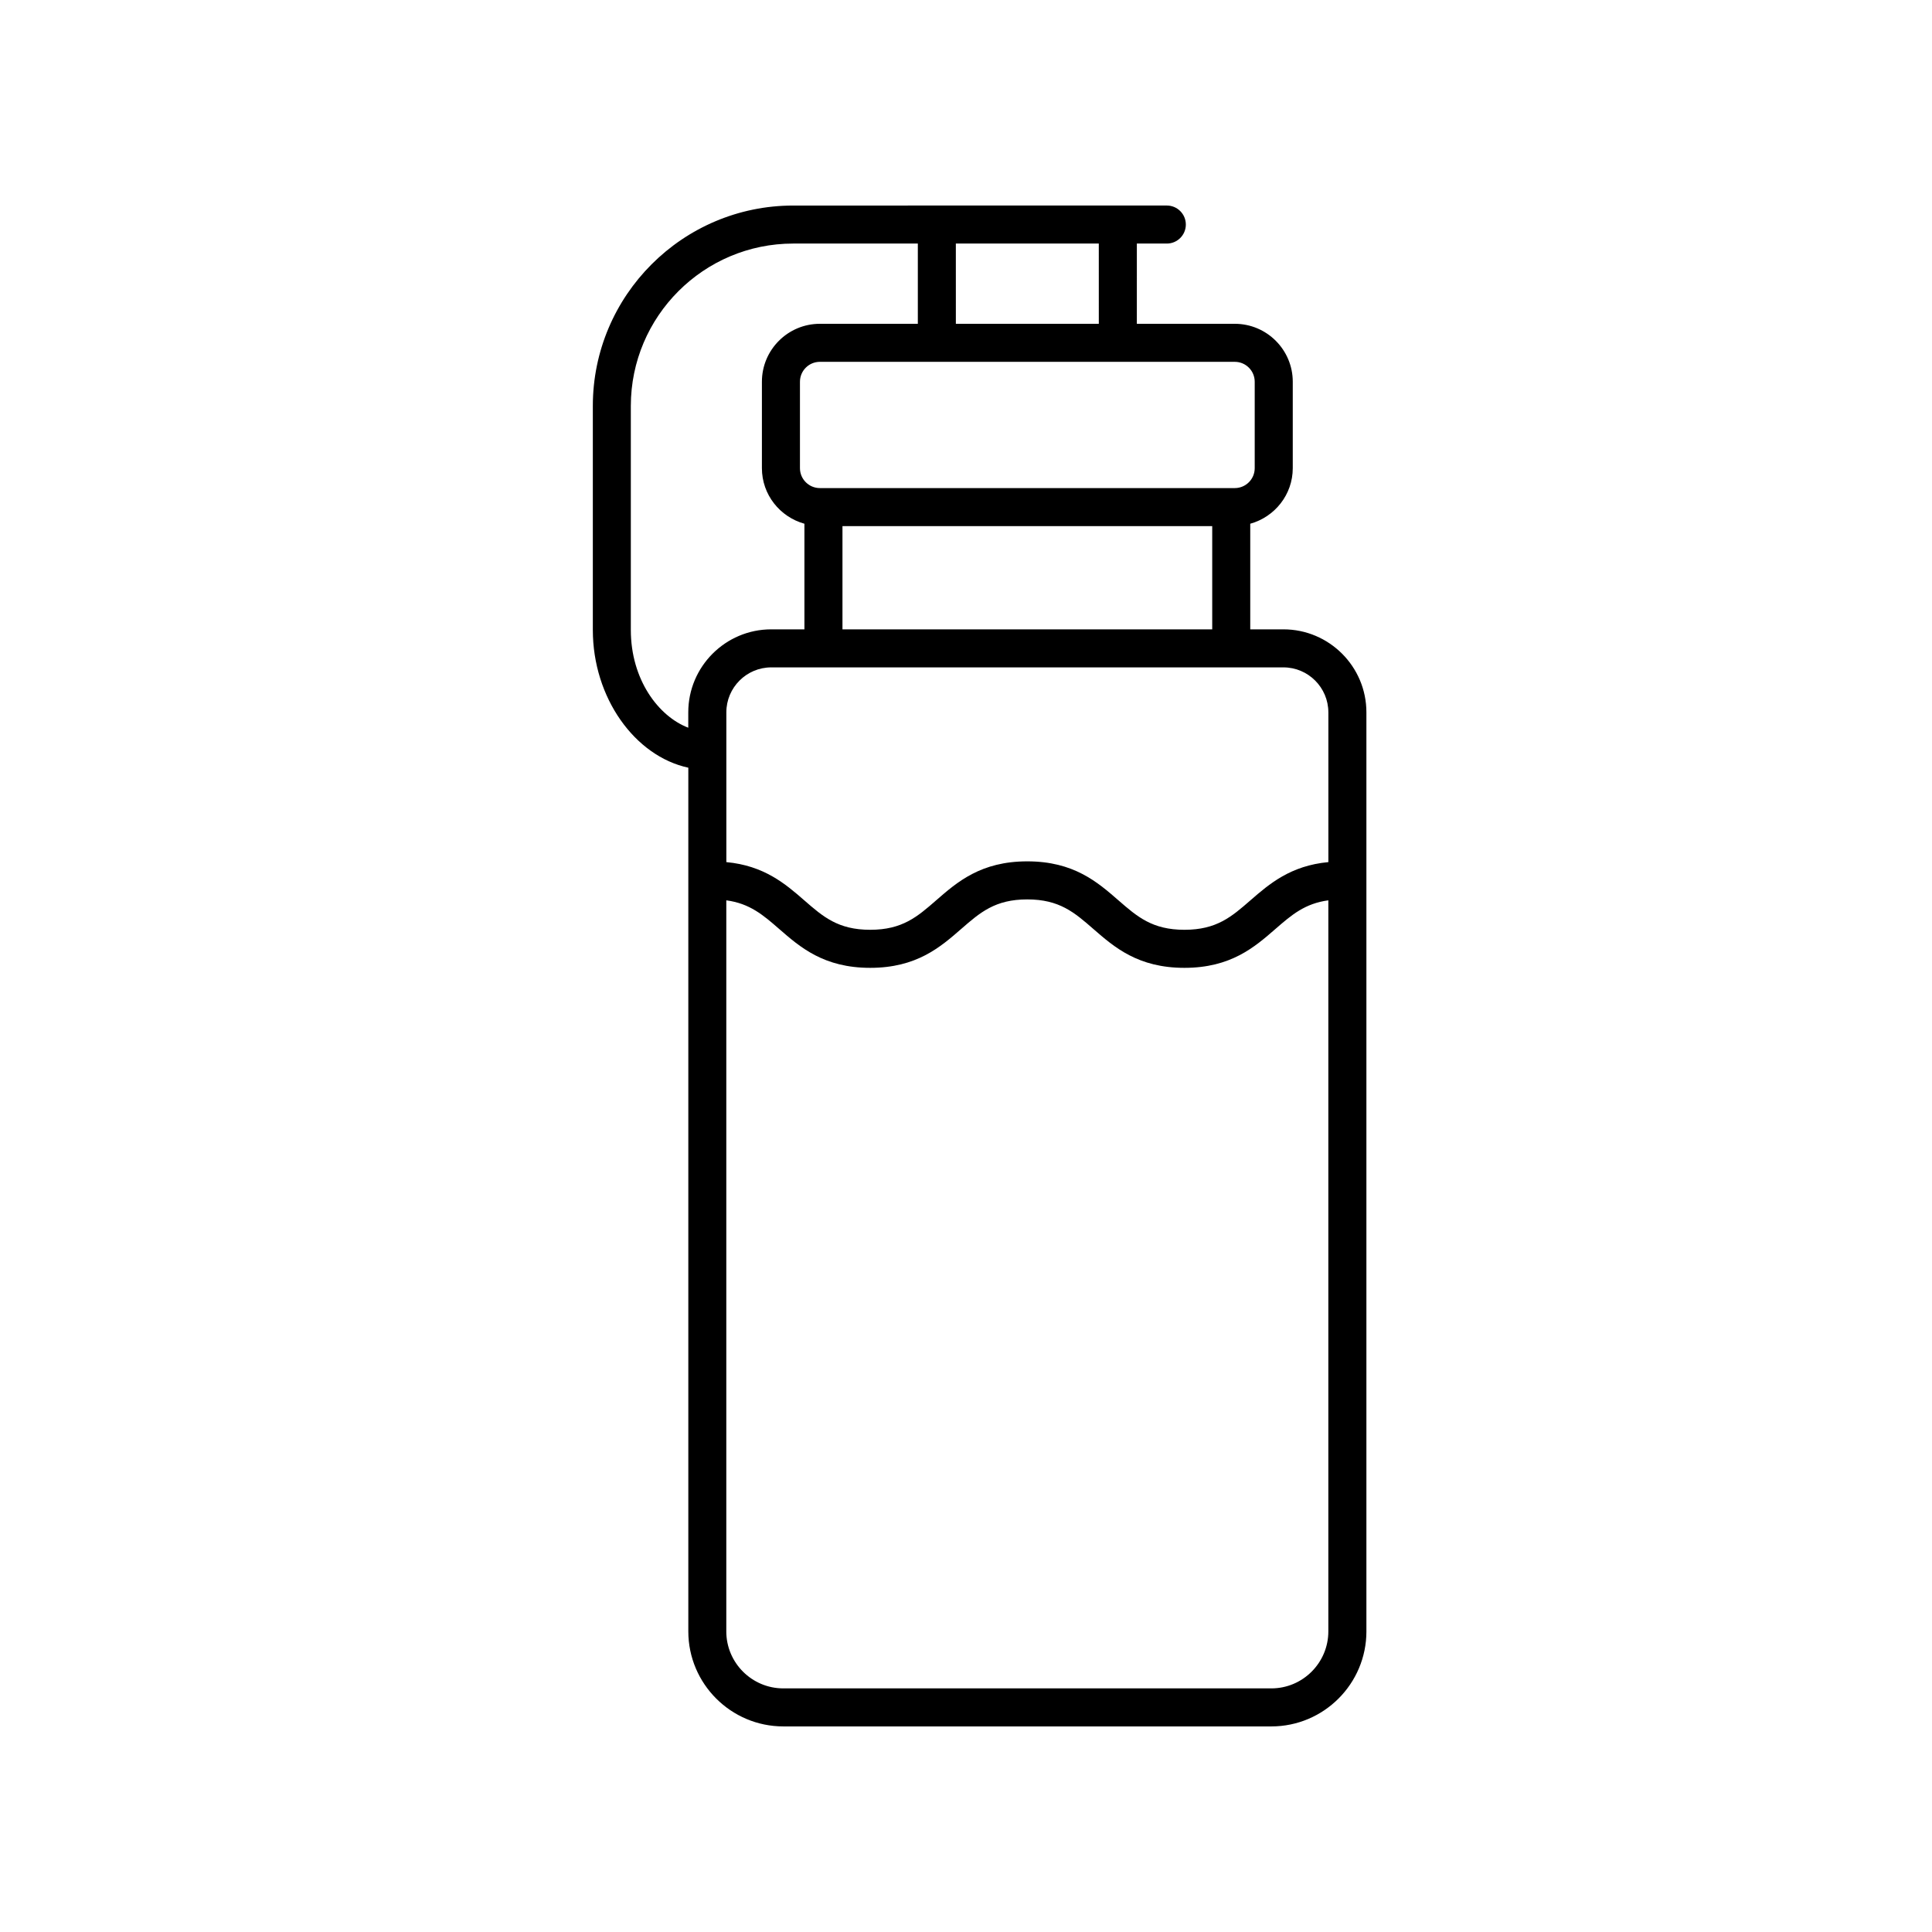
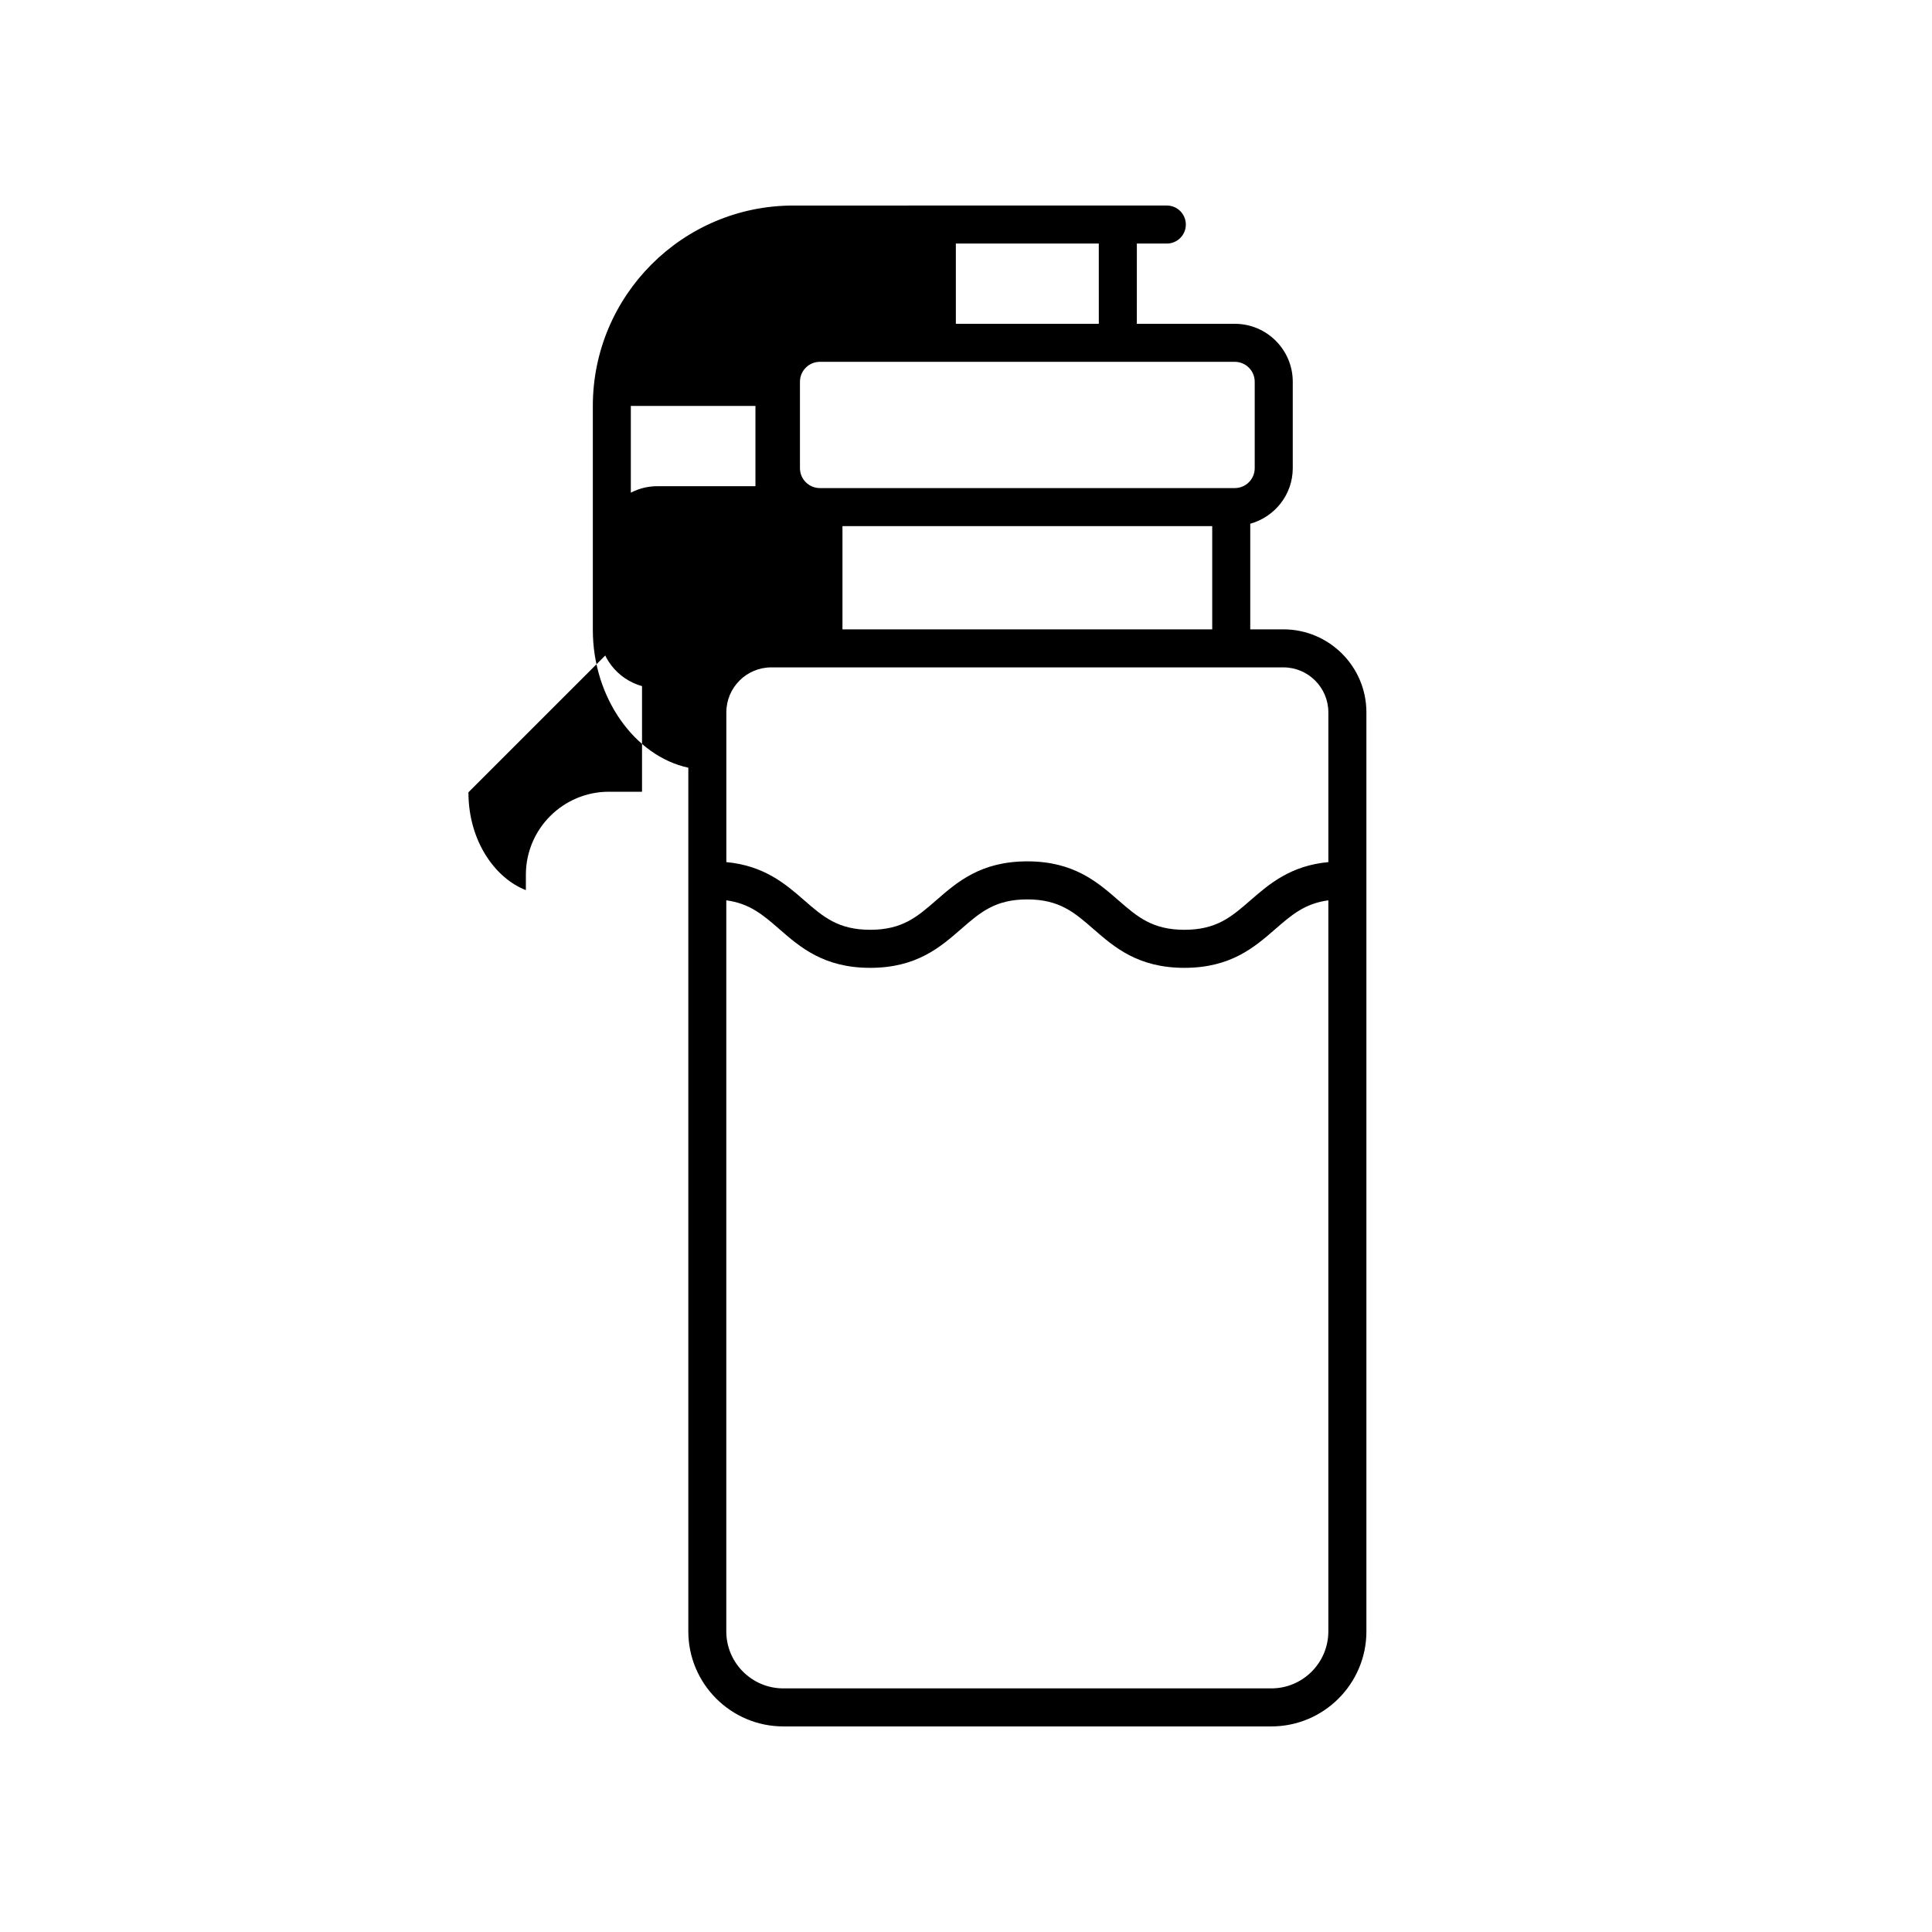
<svg xmlns="http://www.w3.org/2000/svg" fill="#000000" width="800px" height="800px" version="1.1" viewBox="144 144 512 512">
-   <path d="m506.11 576.33v-243.55c0-12.129-9.863-21.996-21.992-21.996h-8.789v-27.988c6.473-1.801 11.266-7.691 11.266-14.73v-22.902c0-8.465-6.887-15.352-15.352-15.352h-25.969l0.004-21.266h7.941c2.785 0 5.039-2.254 5.039-5.039 0-2.781-2.254-5.039-5.039-5.039l-99 0.004c-29.285 0-53.113 23.824-53.113 53.113v59.355c0 18.004 11.156 33.469 25.305 36.508v228.88c0 13.891 11.301 25.191 25.191 25.191h129.32c13.891 0 25.191-11.301 25.191-25.191zm-10.078-243.55v39.688c-10.016 0.938-15.645 5.766-20.633 10.109-5.019 4.375-8.988 7.828-17.512 7.828-8.527 0-12.496-3.457-17.52-7.832-5.543-4.828-11.832-10.305-24.129-10.305s-18.578 5.477-24.121 10.309c-5.019 4.375-8.984 7.828-17.5 7.828-8.52 0-12.488-3.453-17.504-7.828-4.984-4.344-10.613-9.172-20.625-10.109v-39.688c0-6.574 5.348-11.918 11.918-11.918h135.71c6.562 0 11.91 5.348 11.91 11.918zm-128.77-21.992v-27.363h97.988v27.363zm109.25-65.621v22.902c0 2.91-2.367 5.277-5.273 5.277h-109.97c-2.906 0-5.273-2.367-5.273-5.277v-22.902c0-2.91 2.367-5.277 5.273-5.277h109.97c2.906 0 5.273 2.367 5.273 5.277zm-41.316-15.355h-37.883l-0.004-21.266h37.883zm-124.02 81.125v-59.355c0-23.73 19.305-43.035 43.035-43.035h33.023v21.266h-25.969c-8.461 0-15.352 6.887-15.352 15.352v22.902c0 7.043 4.793 12.93 11.266 14.73v27.988h-8.789c-12.129 0-21.992 9.867-21.992 21.996v4.074c-7.93-3.035-15.223-12.777-15.223-25.918zm25.301 265.39v-193.73c6.199 0.828 9.734 3.863 14.004 7.582 5.543 4.832 11.832 10.309 24.129 10.309 12.297 0 18.578-5.477 24.121-10.309 5.019-4.375 8.984-7.828 17.5-7.828 8.52 0 12.492 3.453 17.512 7.828 5.551 4.832 11.836 10.309 24.137 10.309 12.297 0 18.582-5.477 24.129-10.305 4.273-3.723 7.812-6.758 14.016-7.586v193.73c0 8.336-6.781 15.113-15.113 15.113h-129.32c-8.336 0-15.117-6.777-15.117-15.113z" />
+   <path d="m506.11 576.33v-243.55c0-12.129-9.863-21.996-21.992-21.996h-8.789v-27.988c6.473-1.801 11.266-7.691 11.266-14.73v-22.902c0-8.465-6.887-15.352-15.352-15.352h-25.969l0.004-21.266h7.941c2.785 0 5.039-2.254 5.039-5.039 0-2.781-2.254-5.039-5.039-5.039l-99 0.004c-29.285 0-53.113 23.824-53.113 53.113v59.355c0 18.004 11.156 33.469 25.305 36.508v228.88c0 13.891 11.301 25.191 25.191 25.191h129.32c13.891 0 25.191-11.301 25.191-25.191zm-10.078-243.55v39.688c-10.016 0.938-15.645 5.766-20.633 10.109-5.019 4.375-8.988 7.828-17.512 7.828-8.527 0-12.496-3.457-17.52-7.832-5.543-4.828-11.832-10.305-24.129-10.305s-18.578 5.477-24.121 10.309c-5.019 4.375-8.984 7.828-17.5 7.828-8.52 0-12.488-3.453-17.504-7.828-4.984-4.344-10.613-9.172-20.625-10.109v-39.688c0-6.574 5.348-11.918 11.918-11.918h135.71c6.562 0 11.91 5.348 11.91 11.918zm-128.77-21.992v-27.363h97.988v27.363zm109.25-65.621v22.902c0 2.91-2.367 5.277-5.273 5.277h-109.97c-2.906 0-5.273-2.367-5.273-5.277v-22.902c0-2.91 2.367-5.277 5.273-5.277h109.97c2.906 0 5.273 2.367 5.273 5.277zm-41.316-15.355h-37.883l-0.004-21.266h37.883zm-124.02 81.125v-59.355h33.023v21.266h-25.969c-8.461 0-15.352 6.887-15.352 15.352v22.902c0 7.043 4.793 12.93 11.266 14.73v27.988h-8.789c-12.129 0-21.992 9.867-21.992 21.996v4.074c-7.93-3.035-15.223-12.777-15.223-25.918zm25.301 265.39v-193.73c6.199 0.828 9.734 3.863 14.004 7.582 5.543 4.832 11.832 10.309 24.129 10.309 12.297 0 18.578-5.477 24.121-10.309 5.019-4.375 8.984-7.828 17.5-7.828 8.52 0 12.492 3.453 17.512 7.828 5.551 4.832 11.836 10.309 24.137 10.309 12.297 0 18.582-5.477 24.129-10.305 4.273-3.723 7.812-6.758 14.016-7.586v193.73c0 8.336-6.781 15.113-15.113 15.113h-129.32c-8.336 0-15.117-6.777-15.117-15.113z" />
</svg>